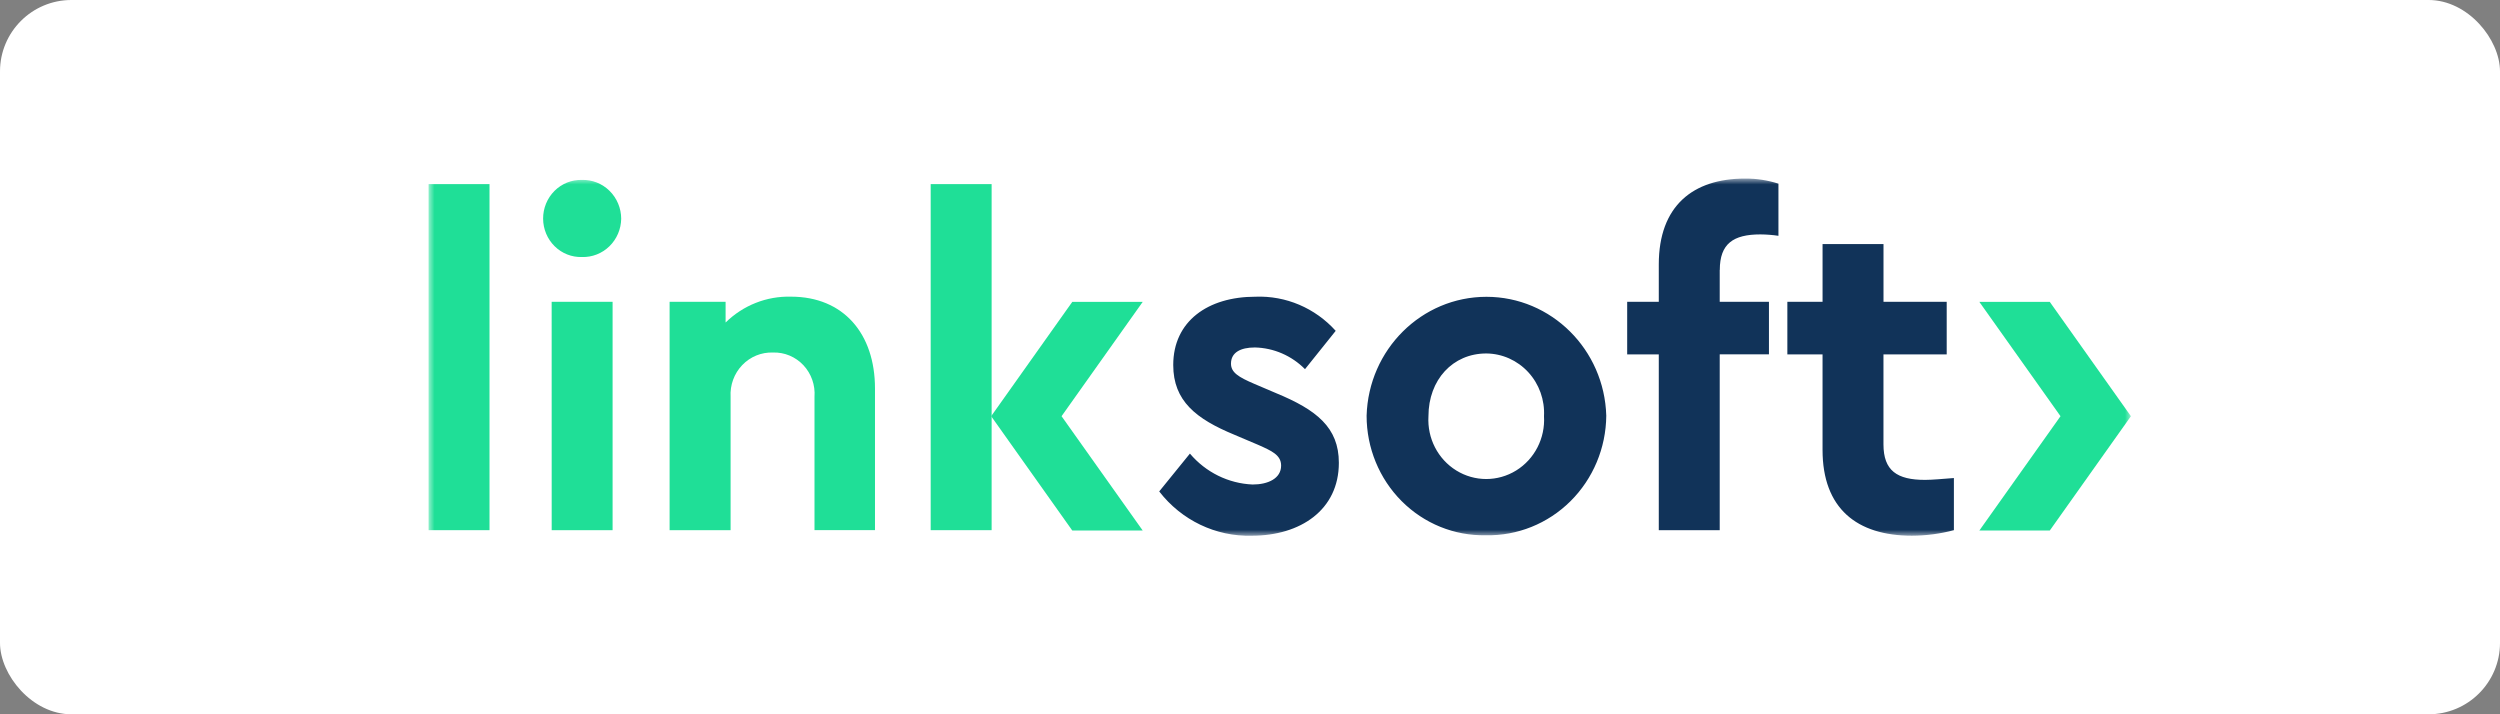
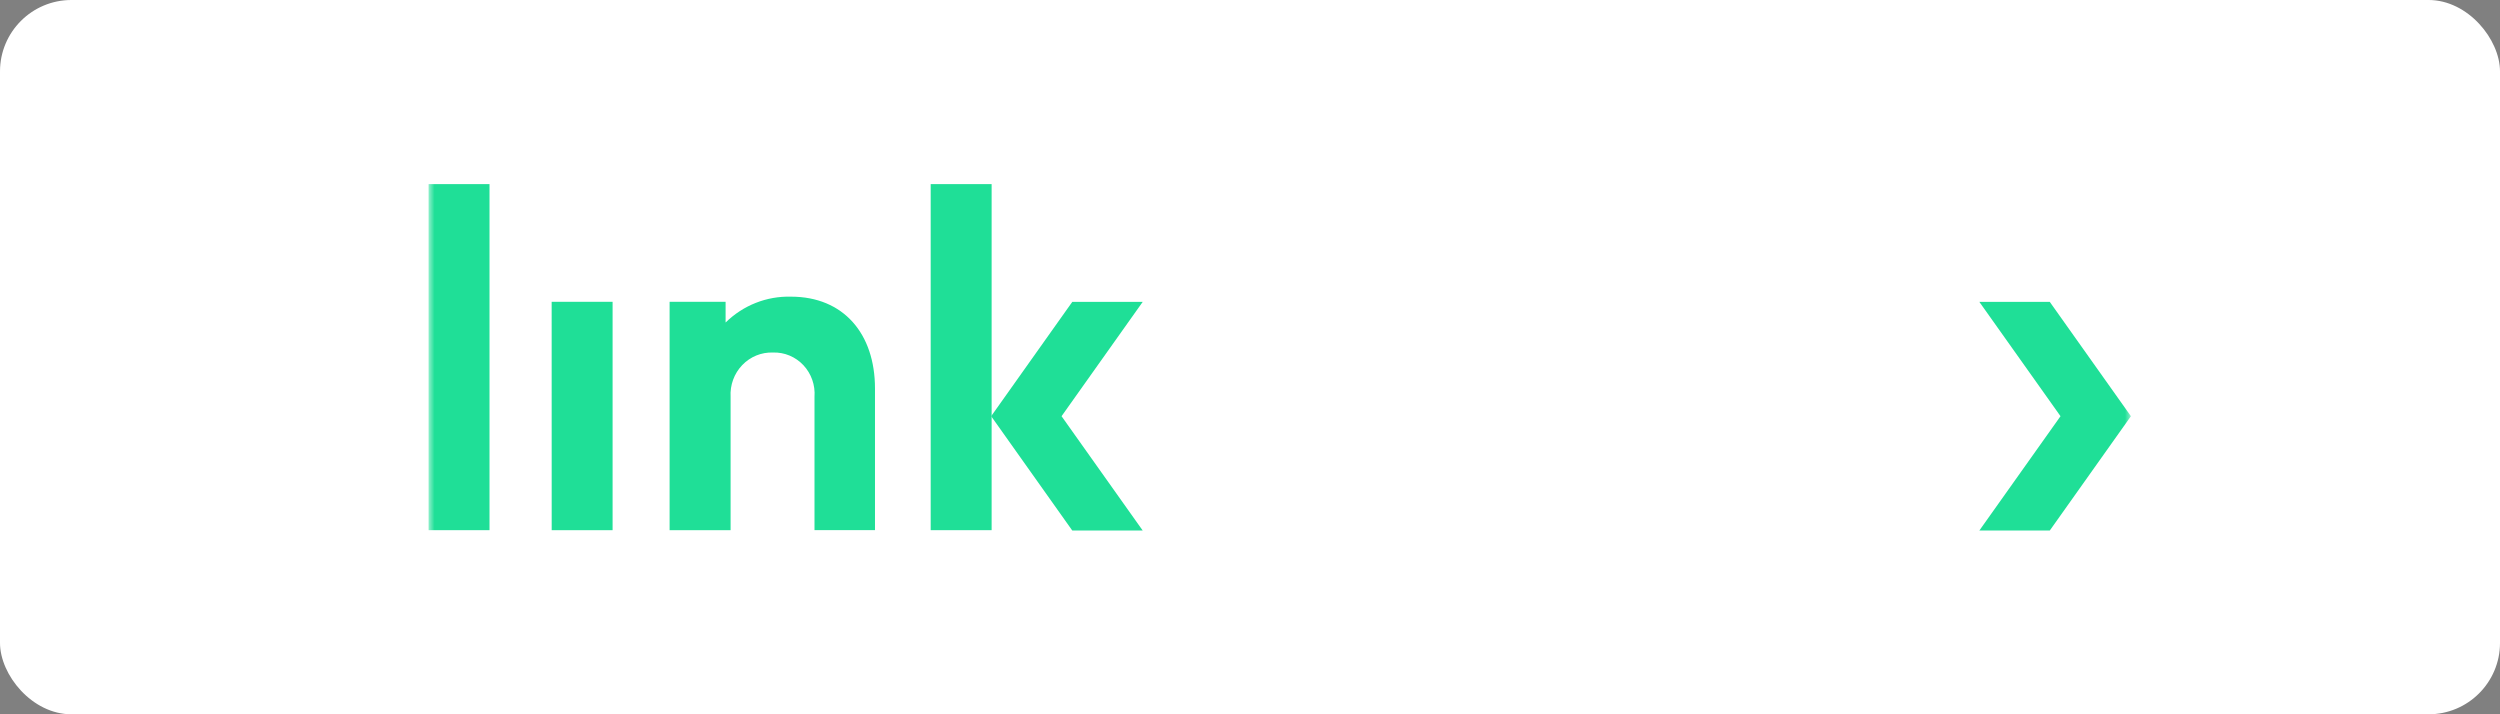
<svg xmlns="http://www.w3.org/2000/svg" xmlns:xlink="http://www.w3.org/1999/xlink" width="210" height="60" viewBox="0 0 210 60">
  <rect x="0" y="0" width="210" height="60" fill="#808080" stroke="none" />
  <defs>
    <rect id="a" width="143" height="30" x="0" y="0" />
  </defs>
  <g fill="none" fill-rule="evenodd">
    <rect width="210" height="60" fill="#FFF" rx="6" />
    <g transform="translate(36 15)">
      <mask id="b" fill="#fff">
        <use xlink:href="#a" />
      </mask>
      <g fill-rule="nonzero" mask="url(#b)">
-         <path fill="#113359" d="M61.374 26.28 63.953 23.102C65.283 24.675 67.191 25.614 69.223 25.699 70.511 25.699 71.614 25.195 71.614 24.11 71.614 23.219 70.817 22.87 69.681 22.365L67.671 21.512C64.483 20.194 62.552 18.684 62.552 15.66 62.552 11.977 65.472 9.924 69.453 9.924 72.004 9.822 74.47 10.87 76.199 12.791L73.62 16.009C72.497 14.875 70.991 14.223 69.412 14.187 68.199 14.187 67.403 14.612 67.403 15.544 67.403 16.277 68.009 16.668 69.374 17.249L71.194 18.025C74.569 19.42 76.464 20.892 76.464 23.877 76.464 27.831 73.24 30.001 69.147 30.001 66.127 30.083 63.246 28.704 61.374 26.28M78.795 19.923C78.956 14.358 83.415 9.932 88.861 9.932 94.307 9.932 98.767 14.358 98.927 19.923 98.903 22.632 97.818 25.218 95.917 27.104 94.015 28.99 91.454 30.019 88.805 29.962 86.168 30.015 83.62 28.981 81.737 27.093 79.854 25.204 78.794 22.62 78.795 19.923M93.696 19.963C93.769 18.597 93.291 17.26 92.374 16.264 91.457 15.268 90.181 14.699 88.843 14.691 86.038 14.691 83.99 16.9 83.99 19.963 83.879 21.808 84.779 23.563 86.327 24.52 87.874 25.477 89.812 25.477 91.36 24.52 92.907 23.563 93.807 21.808 93.696 19.963M108.456 7.675 108.456 10.349 112.592 10.349 112.592 14.766 108.456 14.766 108.456 29.535 103.338 29.535 103.338 14.767 100.683 14.767 100.683 10.349 103.338 10.349 103.338 7.21C103.338 2.288 106.216 0 110.58 0 111.532-.008 112.48.136 113.389.427L113.389 4.808C112.888 4.733 112.382 4.694 111.875 4.69 109.599 4.69 108.463 5.466 108.463 7.675M128.127 25.155 128.127 29.534C126.975 29.84 125.791 29.996 124.602 30 119.979 30 117.094 27.713 117.094 22.791L117.094 14.767 114.138 14.767 114.138 10.349 117.095 10.349 117.095 5.504 122.214 5.504 122.214 10.349 127.523 10.349 127.523 14.767 122.211 14.767 122.211 22.326C122.211 24.535 123.35 25.31 125.7 25.31 126.306 25.31 127.141 25.229 128.127 25.155" />
        <rect width="5.119" height="29.07" y=".465" fill="#1FDF97" />
-         <path fill="#1FDF97" d="M9.622 3.372C9.617 2.493 9.962 1.651 10.576 1.036 11.191.422 12.023.089 12.882.113 13.745.087 14.582.419 15.203 1.032 15.824 1.646 16.177 2.489 16.181 3.372 16.168 4.248 15.811 5.082 15.191 5.687 14.571 6.292 13.739 6.617 12.882 6.59 12.029 6.616 11.202 6.289 10.589 5.683 9.975 5.078 9.626 4.244 9.622 3.372M10.339 10.35 15.458 10.35 15.458 29.535 10.342 29.535 10.339 10.35ZM37.499 17.635 37.499 29.532 32.418 29.532 32.418 18.334C32.491 17.353 32.152 16.387 31.487 15.677 30.821 14.967 29.892 14.58 28.93 14.612 27.962 14.577 27.024 14.961 26.346 15.669 25.668 16.377 25.314 17.345 25.37 18.334L25.37 29.535 20.247 29.535 20.247 10.349 24.95 10.349 24.95 12.092C26.424 10.645 28.404 9.863 30.447 9.92 34.845 9.92 37.499 13.02 37.499 17.633" />
+         <path fill="#1FDF97" d="M9.622 3.372M10.339 10.35 15.458 10.35 15.458 29.535 10.342 29.535 10.339 10.35ZM37.499 17.635 37.499 29.532 32.418 29.532 32.418 18.334C32.491 17.353 32.152 16.387 31.487 15.677 30.821 14.967 29.892 14.58 28.93 14.612 27.962 14.577 27.024 14.961 26.346 15.669 25.668 16.377 25.314 17.345 25.37 18.334L25.37 29.535 20.247 29.535 20.247 10.349 24.95 10.349 24.95 12.092C26.424 10.645 28.404 9.863 30.447 9.92 34.845 9.92 37.499 13.02 37.499 17.633" />
        <rect width="5.119" height="29.07" x="42.177" y=".465" fill="#1FDF97" />
        <polygon fill="#1FDF97" points="59.987 10.358 54.071 10.358 47.26 19.956 47.254 19.956 47.254 19.96 47.254 19.964 47.26 19.964 54.071 29.564 59.987 29.564 53.171 19.961" />
        <polygon fill="#1FDF97" points="130.266 10.358 136.182 10.358 142.994 19.957 143 19.957 143 19.961 143 19.965 142.994 19.965 136.182 29.564 130.266 29.564 137.083 19.961" />
      </g>
    </g>
  </g>
</svg>